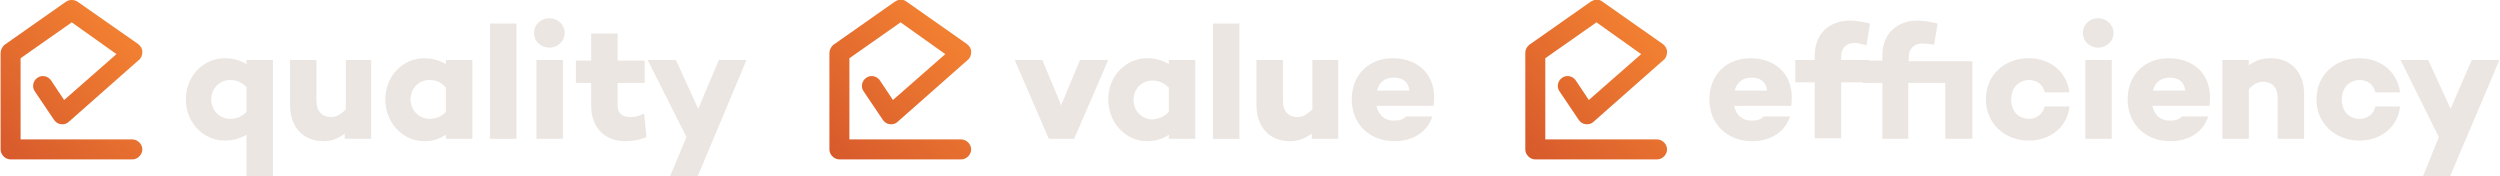
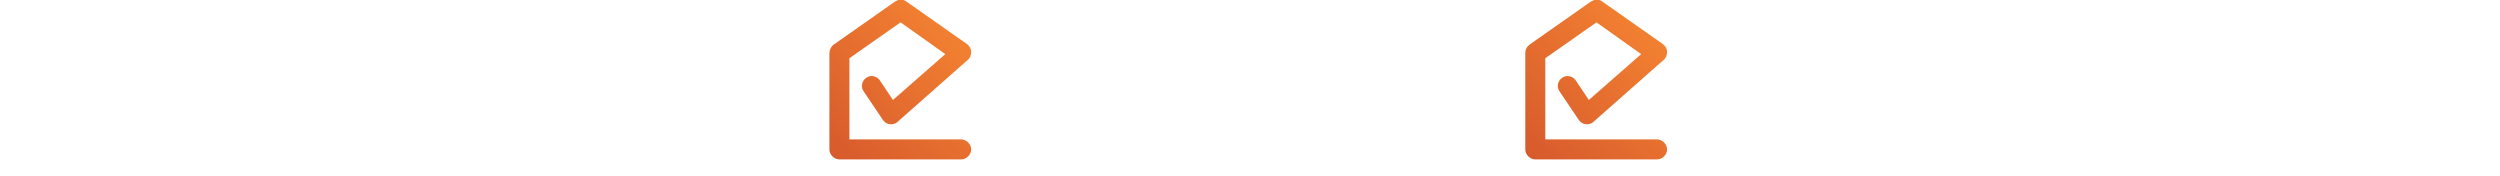
<svg xmlns="http://www.w3.org/2000/svg" xmlns:xlink="http://www.w3.org/1999/xlink" id="Layer_1" x="0px" y="0px" viewBox="0 0 425 30" style="enable-background:new 0 0 425 30;" xml:space="preserve">
  <style type="text/css">	.st0{clip-path:url(#SVGID_2_);fill:#EBE6E2;}	.st1{clip-path:url(#SVGID_4_);fill:url(#SVGID_5_);}	.st2{clip-path:url(#SVGID_7_);fill:url(#SVGID_8_);}	.st3{clip-path:url(#SVGID_10_);fill:url(#SVGID_11_);}</style>
  <g>
    <g>
      <defs>
-         <rect id="SVGID_1_" x="0.1" width="424.7" height="30" />
-       </defs>
+         </defs>
      <clipPath id="SVGID_2_">
        <use xlink:href="#SVGID_1_" style="overflow:visible;" />
      </clipPath>
      <path class="st0" d="M46.4,10.2V30h-4.5v-7.1c-1,0.6-2.2,1-3.7,1c-3.6,0-6.6-3-6.6-7c0-4,3-7,6.6-7c1.5,0,2.7,0.4,3.7,1v-0.7H46.4   z M41.9,19v-4.2c-0.9-0.9-1.8-1.2-2.8-1.2c-1.8,0-3.2,1.5-3.2,3.3c0,1.8,1.4,3.3,3.2,3.3C40.1,20.2,41.1,19.9,41.9,19" />
      <path class="st0" d="M63.1,10.2v13.4h-4.5v-0.9C57.6,23.5,56.4,24,55,24c-3.4,0-5.7-2.3-5.7-6.2v-7.6h4.5v6.9c0,1.9,1,2.8,2.5,2.8   c0.8,0,1.7-0.5,2.5-1.3v-8.4H63.1z" />
      <path class="st0" d="M80.3,10.2v13.4h-4.5v-0.7c-1,0.7-2.2,1.1-3.7,1.1c-3.6,0-6.6-3.1-6.6-7.1c0-4,3-7,6.6-7c1.5,0,2.7,0.4,3.7,1   v-0.7H80.3z M75.8,19v-4.1C75,13.9,74,13.6,73,13.6c-1.8,0-3.2,1.4-3.2,3.3c0,1.8,1.4,3.3,3.2,3.3C74,20.2,75,19.9,75.8,19" />
-       <rect x="83.3" y="4" class="st0" width="4.5" height="19.6" />
      <path class="st0" d="M90.8,5.6c0-1.5,1.2-2.5,2.6-2.5c1.4,0,2.6,1.1,2.6,2.5c0,1.4-1.2,2.5-2.6,2.5C92,8.1,90.8,7.1,90.8,5.6    M95.7,23.6h-4.5V10.2h4.5V23.6z" />
      <path class="st0" d="M109.9,23.3c-1.4,0.6-2.8,0.7-3.6,0.7c-3.6,0-5.8-2.4-5.8-6v-3.9h-2.6v-3.8h2.6V5.7h4.5v4.6h4.6v3.8h-4.6v3.8   c0,1.4,0.8,2,2.1,2c0.9,0,1.6-0.2,2.4-0.6L109.9,23.3z" />
      <polygon class="st0" points="126.9,10.2 118.6,30 113.9,30 116.7,23.3 110.1,10.2 114.9,10.2 118.7,18.5 122.2,10.2   " />
      <polygon class="st0" points="188.4,10.2 182.6,23.6 178.3,23.6 172.5,10.2 177.2,10.2 180.4,17.9 183.6,10.2   " />
      <path class="st0" d="M203.2,10.2v13.4h-4.5v-0.7c-1,0.7-2.2,1.1-3.7,1.1c-3.6,0-6.6-3.1-6.6-7.1c0-4,3-7,6.6-7   c1.5,0,2.7,0.4,3.7,1v-0.7H203.2z M198.7,19v-4.1c-0.9-0.9-1.8-1.2-2.8-1.2c-1.8,0-3.2,1.4-3.2,3.3c0,1.8,1.4,3.3,3.2,3.3   C197,20.2,197.9,19.9,198.7,19" />
-       <rect x="206.2" y="4" class="st0" width="4.5" height="19.6" />
-       <path class="st0" d="M227.5,10.2v13.4H223v-0.9c-1.1,0.8-2.2,1.3-3.7,1.3c-3.4,0-5.7-2.3-5.7-6.2v-7.6h4.5v6.9   c0,1.9,1,2.8,2.5,2.8c0.8,0,1.7-0.5,2.5-1.3v-8.4H227.5z" />
-       <path class="st0" d="M243.7,18H234c0.3,1.4,1.2,2.5,3,2.5c1,0,1.6-0.2,2-0.7h4.5c-0.8,2.6-3.3,4.2-6.4,4.2c-4.4,0-7.3-3-7.3-7.1   c0-4.1,2.8-7,7-7c4,0,7,2.5,7,6.6C243.8,17,243.8,17.5,243.7,18 M234.1,15.4h5.5c-0.2-1.6-1.2-2.2-2.7-2.2   C235.3,13.2,234.4,14.1,234.1,15.4" />
+       <path class="st0" d="M227.5,10.2v13.4H223v-0.9c-1.1,0.8-2.2,1.3-3.7,1.3c-3.4,0-5.7-2.3-5.7-6.2v-7.6h4.5v6.9   c0,1.9,1,2.8,2.5,2.8c0.8,0,1.7-0.5,2.5-1.3v-8.4H227.5" />
      <path class="st0" d="M304.5,18h-9.7c0.3,1.4,1.2,2.5,3,2.5c1,0,1.6-0.2,2-0.7h4.5c-0.8,2.6-3.3,4.2-6.4,4.2c-4.4,0-7.3-3-7.3-7.1   c0-4.1,2.8-7,7-7c4,0,7,2.5,7,6.6C304.6,17,304.6,17.5,304.5,18 M294.9,15.4h5.5c-0.2-1.6-1.2-2.2-2.7-2.2   C296.2,13.2,295.2,14.1,294.9,15.4" />
      <path class="st0" d="M313,10.2h4.7v3.8H313v9.5h-4.5v-9.5h-3.3v-3.8h3.3V9.5c0-3.9,2.6-6,6-6c1.1,0,2,0.2,3.4,0.5l-0.6,3.7   c-0.7-0.2-1.5-0.4-2-0.4c-1.4,0-2.3,0.9-2.3,2.2V10.2z" />
      <path class="st0" d="M335.2,23.6h-4.5v-9.5h-6.3v9.5H320v-9.5h-3.3v-3.8h3.3V9.5c0-3.9,2.6-6,6-6c1.1,0,2,0.2,3.4,0.5l-0.6,3.6   c-0.7-0.1-1.5-0.2-2-0.2c-1.4,0-2.3,0.9-2.3,2.2v0.8h10.8V23.6z" />
      <path class="st0" d="M347.6,18.1h4.2c-0.3,3.4-3.2,5.8-6.9,5.8c-4.2,0-7.3-3-7.3-7c0-4.1,3.1-7,7.3-7c3.7,0,6.5,2.4,6.9,5.8h-4.2   c-0.2-1.2-1.3-2.1-2.6-2.1c-1.9,0-3.1,1.4-3.1,3.3s1.1,3.3,3.1,3.3C346.3,20.2,347.3,19.3,347.6,18.1" />
      <path class="st0" d="M354.1,5.6c0-1.5,1.2-2.5,2.6-2.5c1.4,0,2.6,1.1,2.6,2.5c0,1.4-1.2,2.5-2.6,2.5   C355.3,8.1,354.1,7.1,354.1,5.6 M359,23.6h-4.5V10.2h4.5V23.6z" />
      <path class="st0" d="M375.6,18h-9.7c0.3,1.4,1.2,2.5,3,2.5c1,0,1.6-0.2,2-0.7h4.5c-0.8,2.6-3.3,4.2-6.4,4.2c-4.4,0-7.3-3-7.3-7.1   c0-4.1,2.8-7,7-7c4,0,7,2.5,7,6.6C375.7,17,375.7,17.5,375.6,18 M366,15.4h5.5c-0.2-1.6-1.2-2.2-2.7-2.2   C367.3,13.2,366.3,14.1,366,15.4" />
      <path class="st0" d="M391.7,16v7.6h-4.5v-6.9c0-1.9-1-2.8-2.5-2.8c-0.8,0-1.7,0.4-2.4,1.3v8.4h-4.5V10.2h4.5v0.9   c1.1-0.8,2.2-1.2,3.7-1.2C389.4,9.9,391.7,12.2,391.7,16" />
      <path class="st0" d="M403.8,18.1h4.2c-0.3,3.4-3.2,5.8-6.9,5.8c-4.2,0-7.3-3-7.3-7c0-4.1,3.1-7,7.3-7c3.7,0,6.5,2.4,6.9,5.8h-4.2   c-0.2-1.2-1.3-2.1-2.6-2.1c-1.9,0-3.1,1.4-3.1,3.3s1.1,3.3,3.1,3.3C402.5,20.2,403.6,19.3,403.8,18.1" />
      <polygon class="st0" points="424.9,10.2 416.5,30 411.9,30 414.6,23.3 408.1,10.2 412.8,10.2 416.6,18.5 420.2,10.2   " />
    </g>
    <g>
      <defs>
-         <path id="SVGID_3_" d="M11.2,0.3L0.8,7.6C0.4,7.9,0.1,8.5,0.1,9v16.4c0,0.9,0.8,1.7,1.7,1.7h20.7c0.9,0,1.7-0.8,1.7-1.7    c0-0.9-0.8-1.7-1.7-1.7h-19V9.9l8.7-6.1l7.6,5.4l-8.9,7.8l-2.2-3.3c-0.5-0.8-1.6-1-2.3-0.5c-0.8,0.5-1,1.6-0.5,2.3l3.3,4.9    c0.3,0.4,0.7,0.7,1.2,0.7c0.5,0.1,1-0.1,1.3-0.4l11.9-10.5c0.4-0.3,0.6-0.8,0.6-1.4c0-0.5-0.3-1-0.7-1.3L13.2,0.3    c-0.3-0.2-0.6-0.3-1-0.3C11.8,0,11.5,0.1,11.2,0.3" />
-       </defs>
+         </defs>
      <clipPath id="SVGID_4_">
        <use xlink:href="#SVGID_3_" style="overflow:visible;" />
      </clipPath>
      <linearGradient id="SVGID_5_" gradientUnits="userSpaceOnUse" x1="-1.439" y1="31.071" x2="-0.45" y2="31.071" gradientTransform="matrix(21.2 -21.2 -21.2 -21.2 689.068 654.072)">
        <stop offset="0" style="stop-color:#D75A2C" />
        <stop offset="0.964" style="stop-color:#F17F31" />
        <stop offset="1" style="stop-color:#F17F31" />
      </linearGradient>
      <polygon class="st1" points="-13.4,13.6 12.2,-12.1 37.8,13.6 12.2,39.2   " />
    </g>
    <g>
      <defs>
        <path id="SVGID_6_" d="M152.1,0.3l-10.4,7.3C141.3,7.9,141,8.5,141,9v16.4c0,0.9,0.8,1.7,1.7,1.7h20.7c0.9,0,1.7-0.8,1.7-1.7    c0-0.9-0.8-1.7-1.7-1.7h-19V9.9l8.7-6.1l7.6,5.4l-8.9,7.8l-2.2-3.3c-0.5-0.8-1.6-1-2.3-0.5c-0.8,0.5-1,1.6-0.5,2.3l3.3,4.9    c0.3,0.4,0.7,0.7,1.2,0.7c0.5,0.1,1-0.1,1.3-0.4l11.9-10.5c0.4-0.3,0.6-0.8,0.6-1.4c0-0.5-0.3-1-0.7-1.3l-10.4-7.3    c-0.3-0.2-0.6-0.3-1-0.3C152.7,0,152.4,0.1,152.1,0.3" />
      </defs>
      <clipPath id="SVGID_7_">
        <use xlink:href="#SVGID_6_" style="overflow:visible;" />
      </clipPath>
      <linearGradient id="SVGID_8_" gradientUnits="userSpaceOnUse" x1="-1.476" y1="31.108" x2="-0.487" y2="31.108" gradientTransform="matrix(21.2 -21.2 -21.2 -21.2 831.553 654.072)">
        <stop offset="0" style="stop-color:#D75A2C" />
        <stop offset="0.964" style="stop-color:#F17F31" />
        <stop offset="1" style="stop-color:#F17F31" />
      </linearGradient>
      <polygon class="st2" points="127.5,13.6 153.1,-12.1 178.7,13.6 153.1,39.2   " />
    </g>
    <g>
      <defs>
        <path id="SVGID_9_" d="M270.4,0.3l-10.4,7.3c-0.4,0.3-0.7,0.8-0.7,1.4v16.4c0,0.9,0.8,1.7,1.7,1.7h20.7c0.9,0,1.7-0.8,1.7-1.7    c0-0.9-0.8-1.7-1.7-1.7h-19V9.9l8.7-6.1l7.6,5.4l-8.9,7.8l-2.2-3.3c-0.5-0.8-1.6-1-2.3-0.5c-0.8,0.5-1,1.6-0.5,2.3l3.3,4.9    c0.3,0.4,0.7,0.7,1.2,0.7c0.5,0.1,1-0.1,1.3-0.4l11.9-10.5c0.4-0.3,0.6-0.8,0.6-1.4c0-0.5-0.3-1-0.7-1.3l-10.4-7.3    c-0.3-0.2-0.6-0.3-1-0.3C271.1,0,270.7,0.1,270.4,0.3" />
      </defs>
      <clipPath id="SVGID_10_">
        <use xlink:href="#SVGID_9_" style="overflow:visible;" />
      </clipPath>
      <linearGradient id="SVGID_11_" gradientUnits="userSpaceOnUse" x1="-1.508" y1="31.14" x2="-0.519" y2="31.14" gradientTransform="matrix(21.2 -21.2 -21.2 -21.2 951.203 654.072)">
        <stop offset="0" style="stop-color:#D75A2C" />
        <stop offset="0.964" style="stop-color:#F17F31" />
        <stop offset="1" style="stop-color:#F17F31" />
      </linearGradient>
      <polygon class="st3" points="245.8,13.6 271.4,-12.1 297,13.6 271.4,39.2   " />
    </g>
  </g>
</svg>